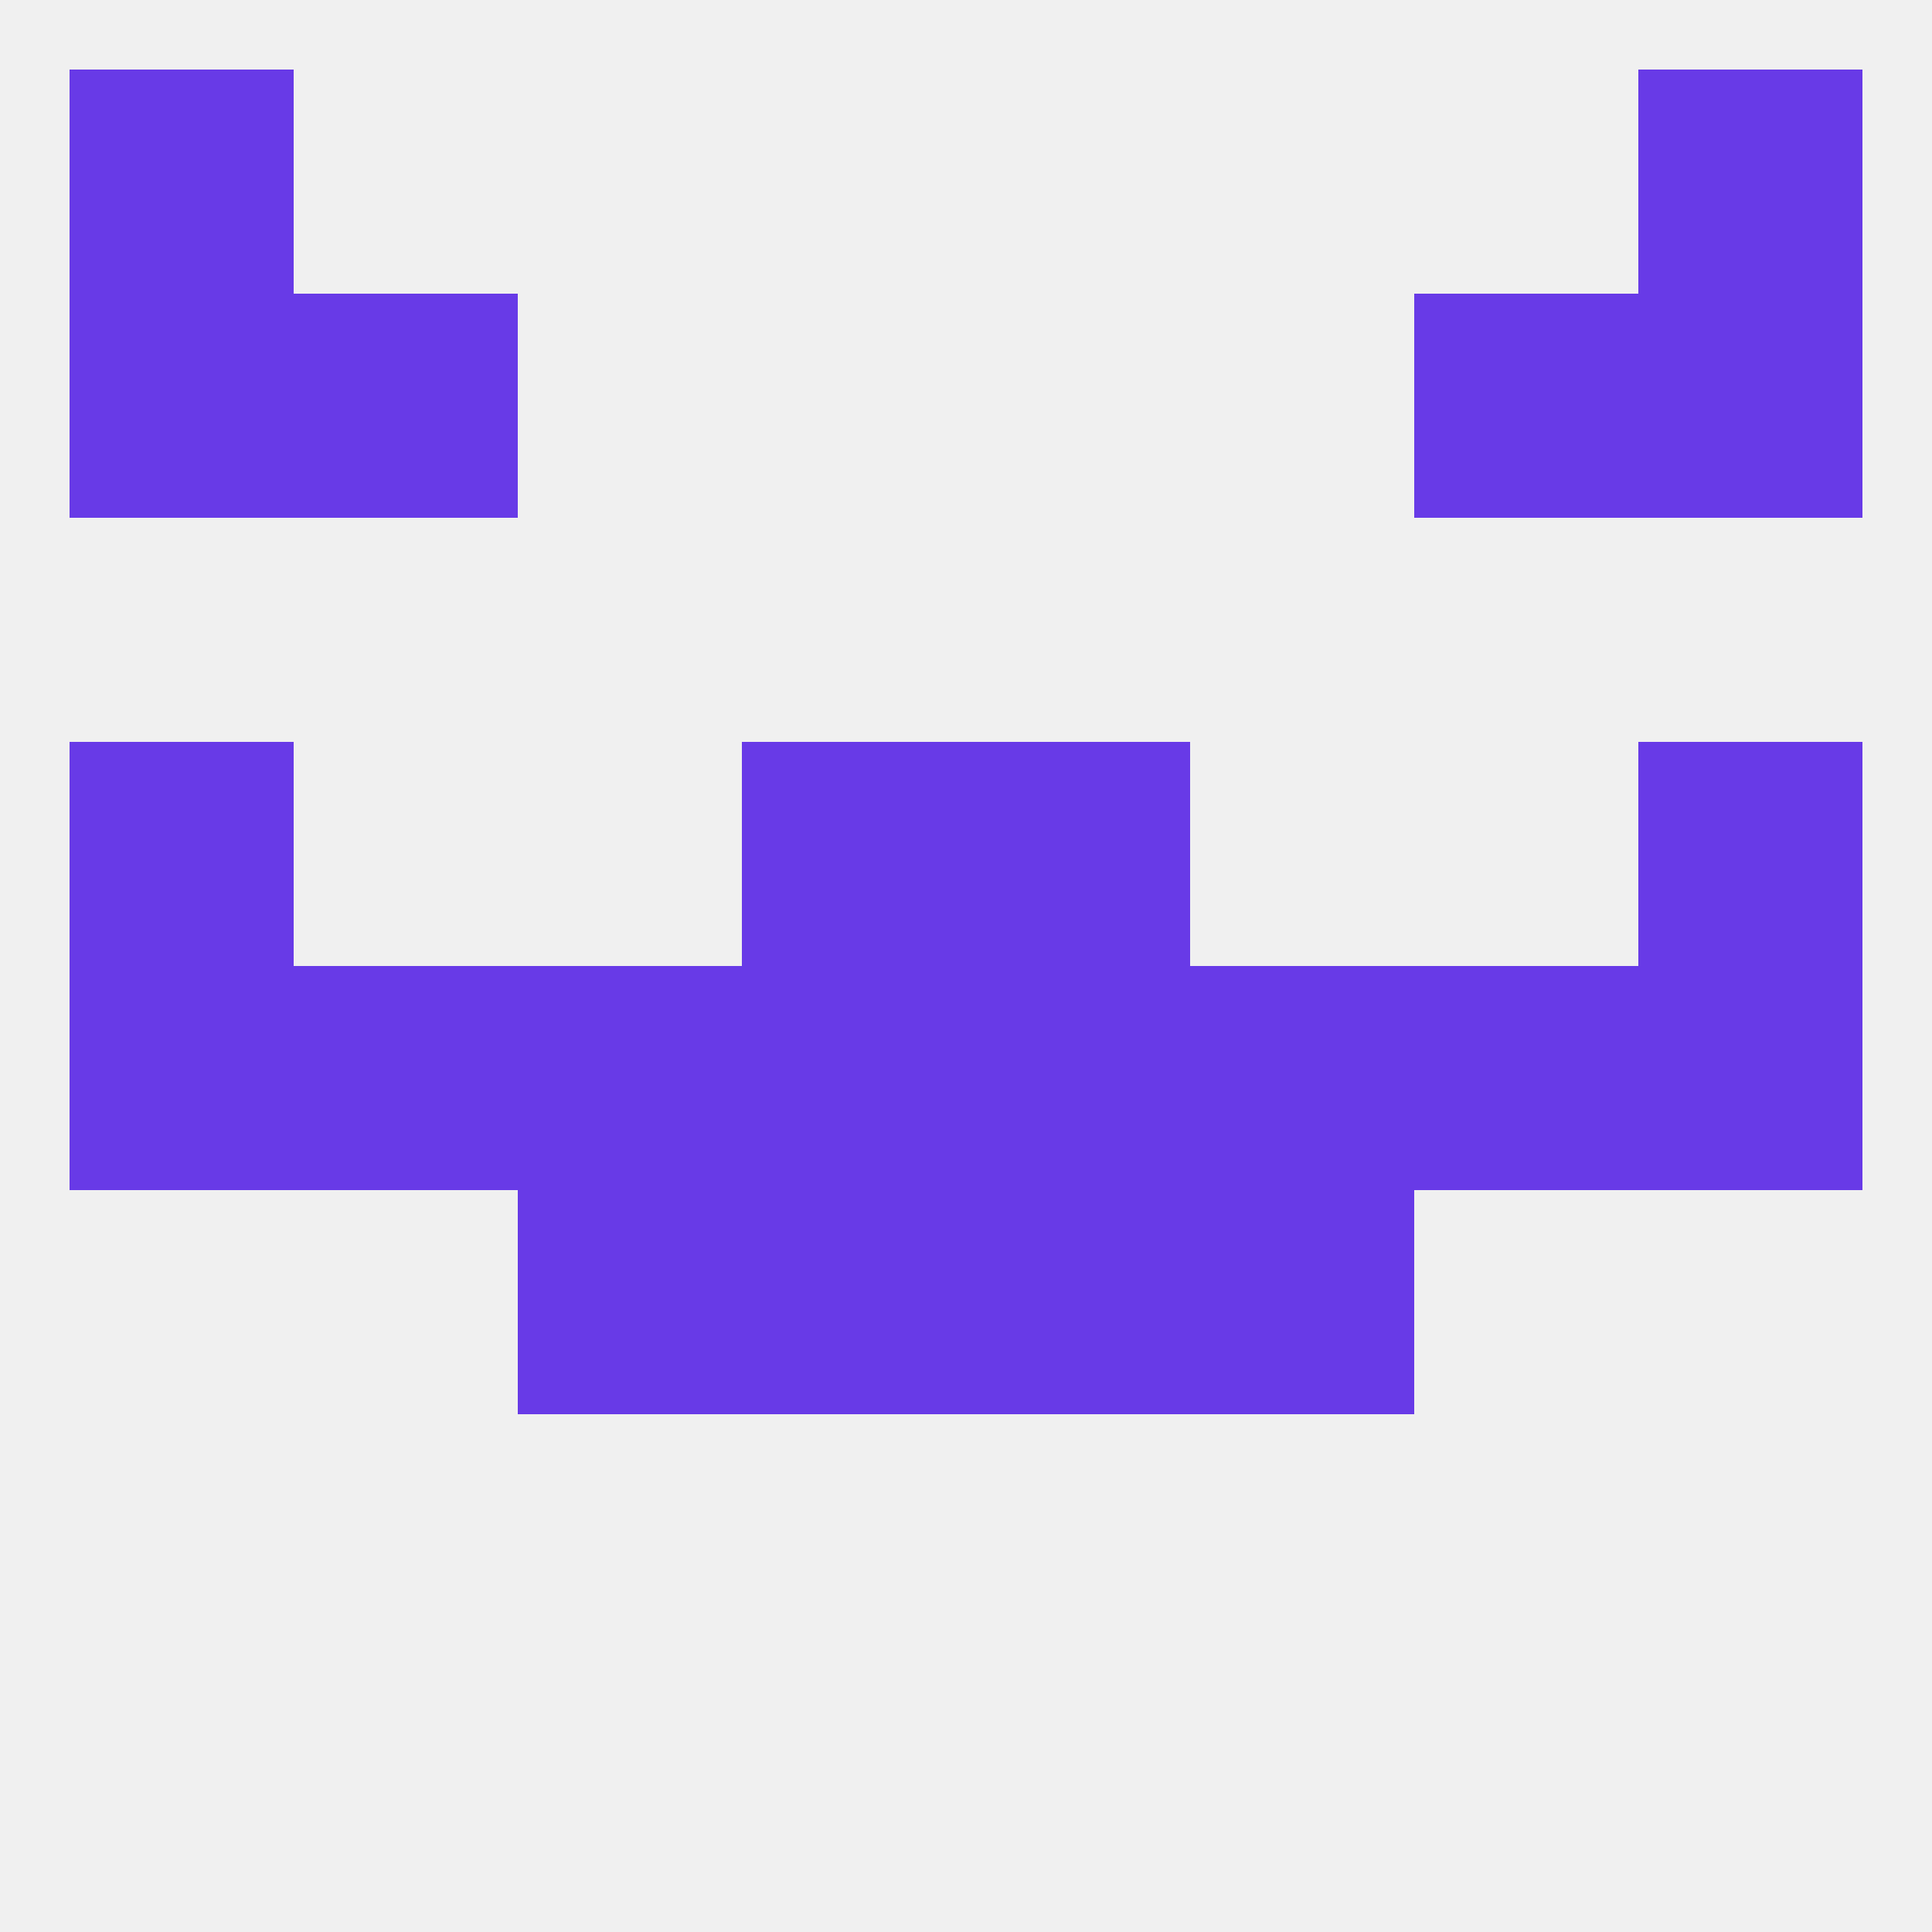
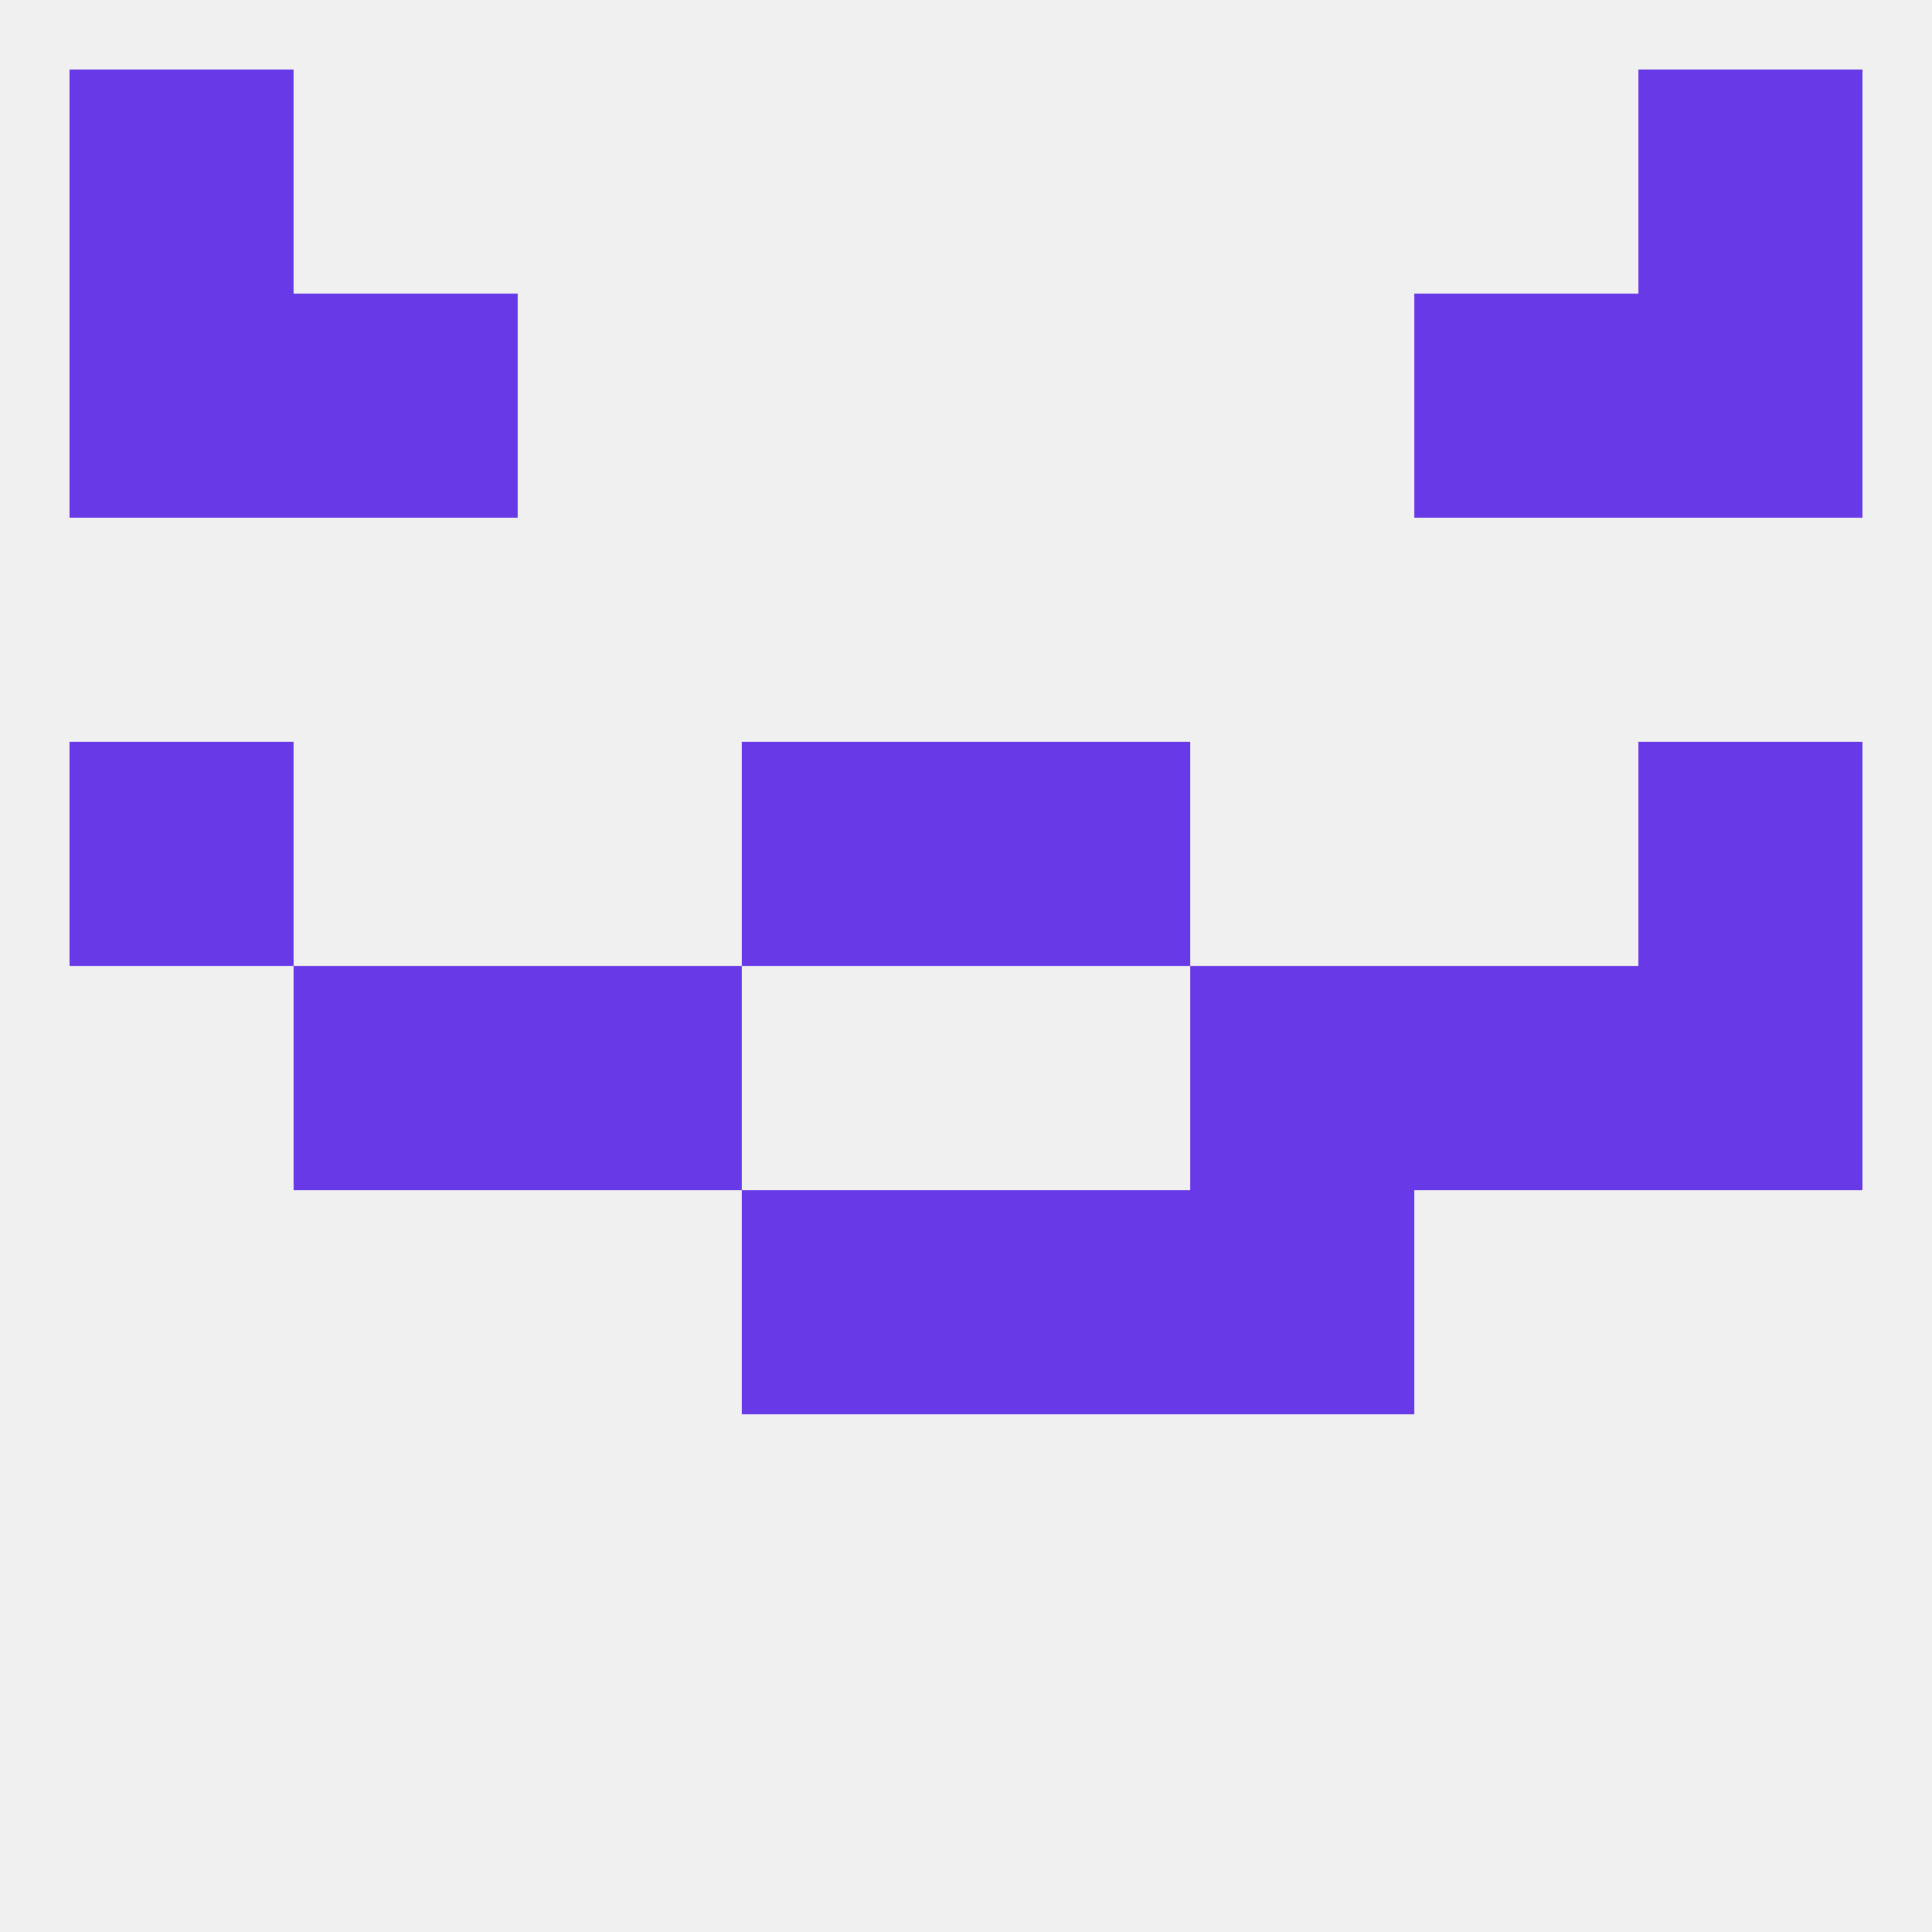
<svg xmlns="http://www.w3.org/2000/svg" version="1.1" baseprofile="full" width="250" height="250" viewBox="0 0 250 250">
  <rect width="100%" height="100%" fill="rgba(240,240,240,255)" />
  <rect x="9" y="96" width="29" height="29" fill="rgba(104,58,231,255)" />
  <rect x="212" y="96" width="29" height="29" fill="rgba(104,58,231,255)" />
  <rect x="96" y="96" width="29" height="29" fill="rgba(104,58,231,255)" />
  <rect x="125" y="96" width="29" height="29" fill="rgba(104,58,231,255)" />
  <rect x="125" y="154" width="29" height="29" fill="rgba(104,58,231,255)" />
-   <rect x="67" y="154" width="29" height="29" fill="rgba(104,58,231,255)" />
  <rect x="154" y="154" width="29" height="29" fill="rgba(104,58,231,255)" />
  <rect x="96" y="154" width="29" height="29" fill="rgba(104,58,231,255)" />
  <rect x="9" y="38" width="29" height="29" fill="rgba(104,58,231,255)" />
  <rect x="212" y="38" width="29" height="29" fill="rgba(104,58,231,255)" />
  <rect x="38" y="38" width="29" height="29" fill="rgba(104,58,231,255)" />
  <rect x="183" y="38" width="29" height="29" fill="rgba(104,58,231,255)" />
  <rect x="9" y="9" width="29" height="29" fill="rgba(104,58,231,255)" />
  <rect x="212" y="9" width="29" height="29" fill="rgba(104,58,231,255)" />
-   <rect x="9" y="125" width="29" height="29" fill="rgba(104,58,231,255)" />
  <rect x="183" y="125" width="29" height="29" fill="rgba(104,58,231,255)" />
  <rect x="154" y="125" width="29" height="29" fill="rgba(104,58,231,255)" />
-   <rect x="96" y="125" width="29" height="29" fill="rgba(104,58,231,255)" />
-   <rect x="125" y="125" width="29" height="29" fill="rgba(104,58,231,255)" />
  <rect x="212" y="125" width="29" height="29" fill="rgba(104,58,231,255)" />
  <rect x="38" y="125" width="29" height="29" fill="rgba(104,58,231,255)" />
  <rect x="67" y="125" width="29" height="29" fill="rgba(104,58,231,255)" />
</svg>